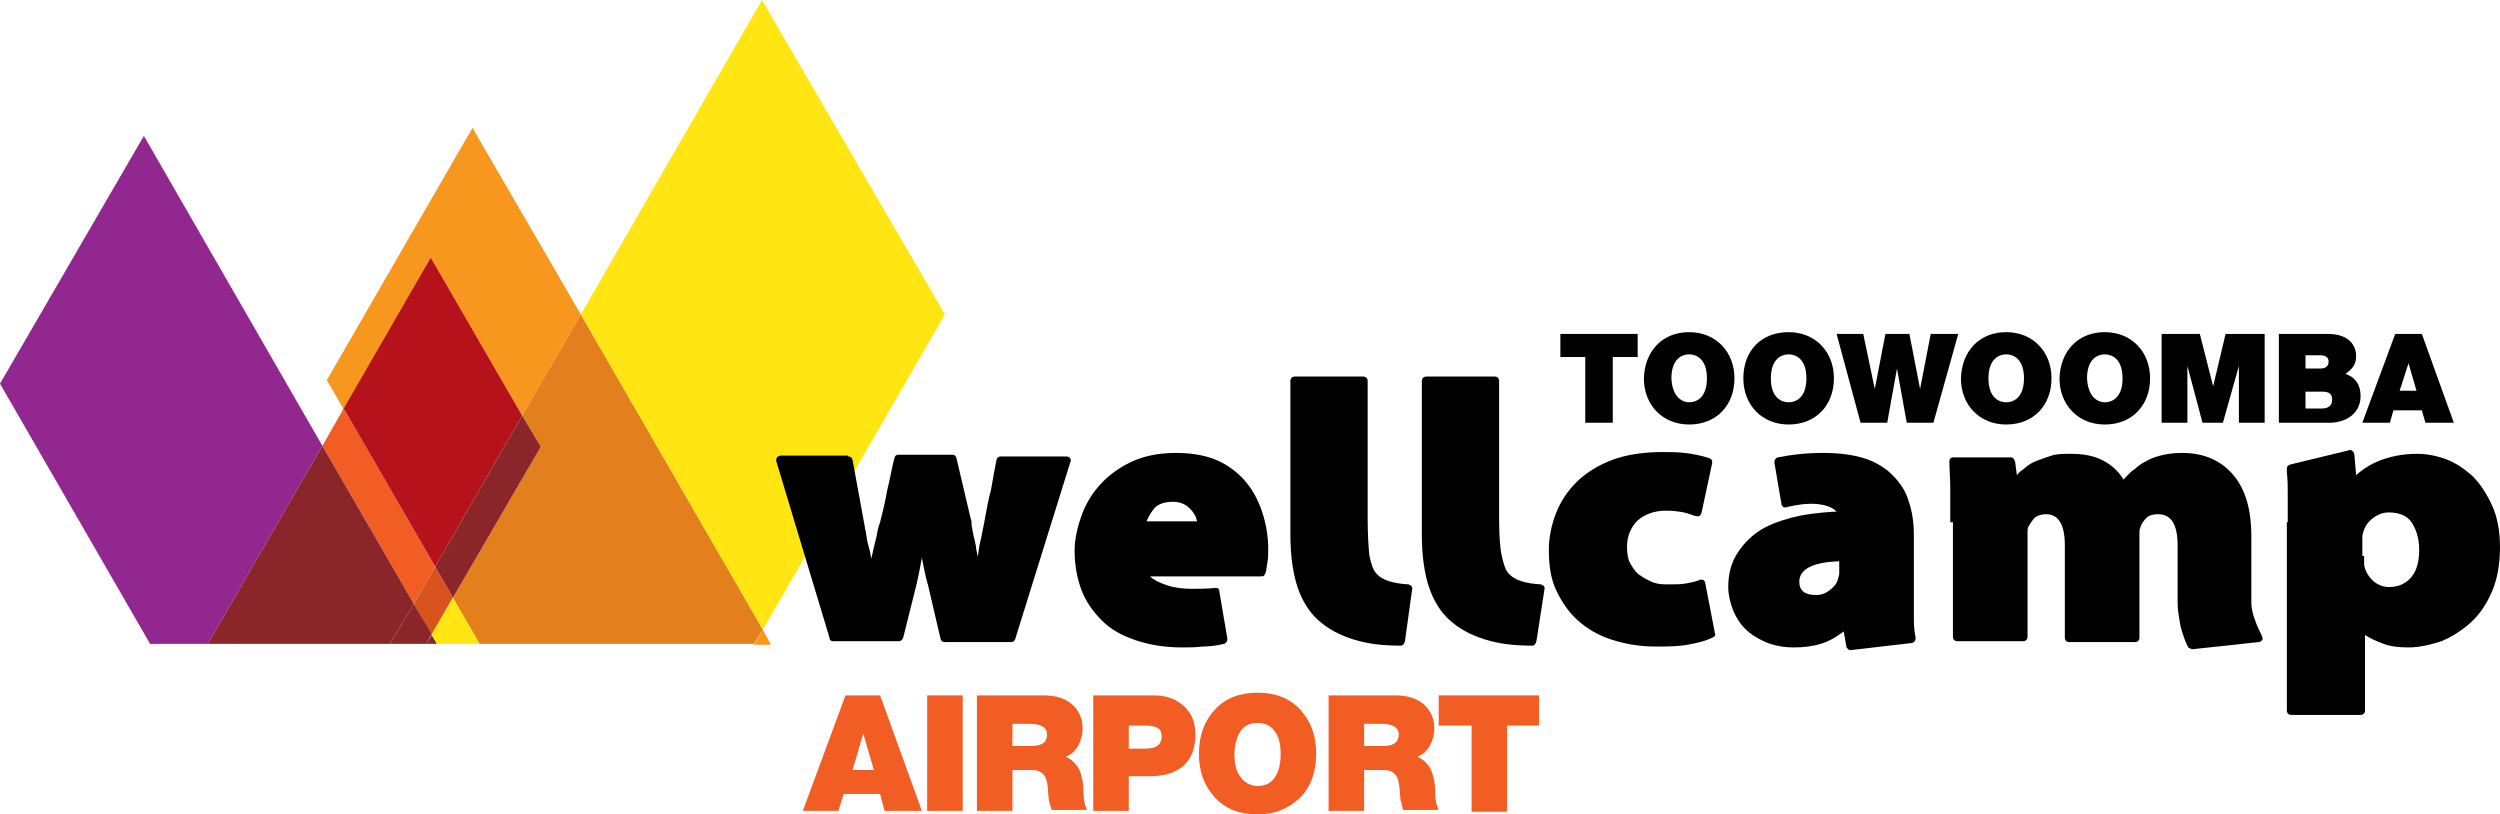
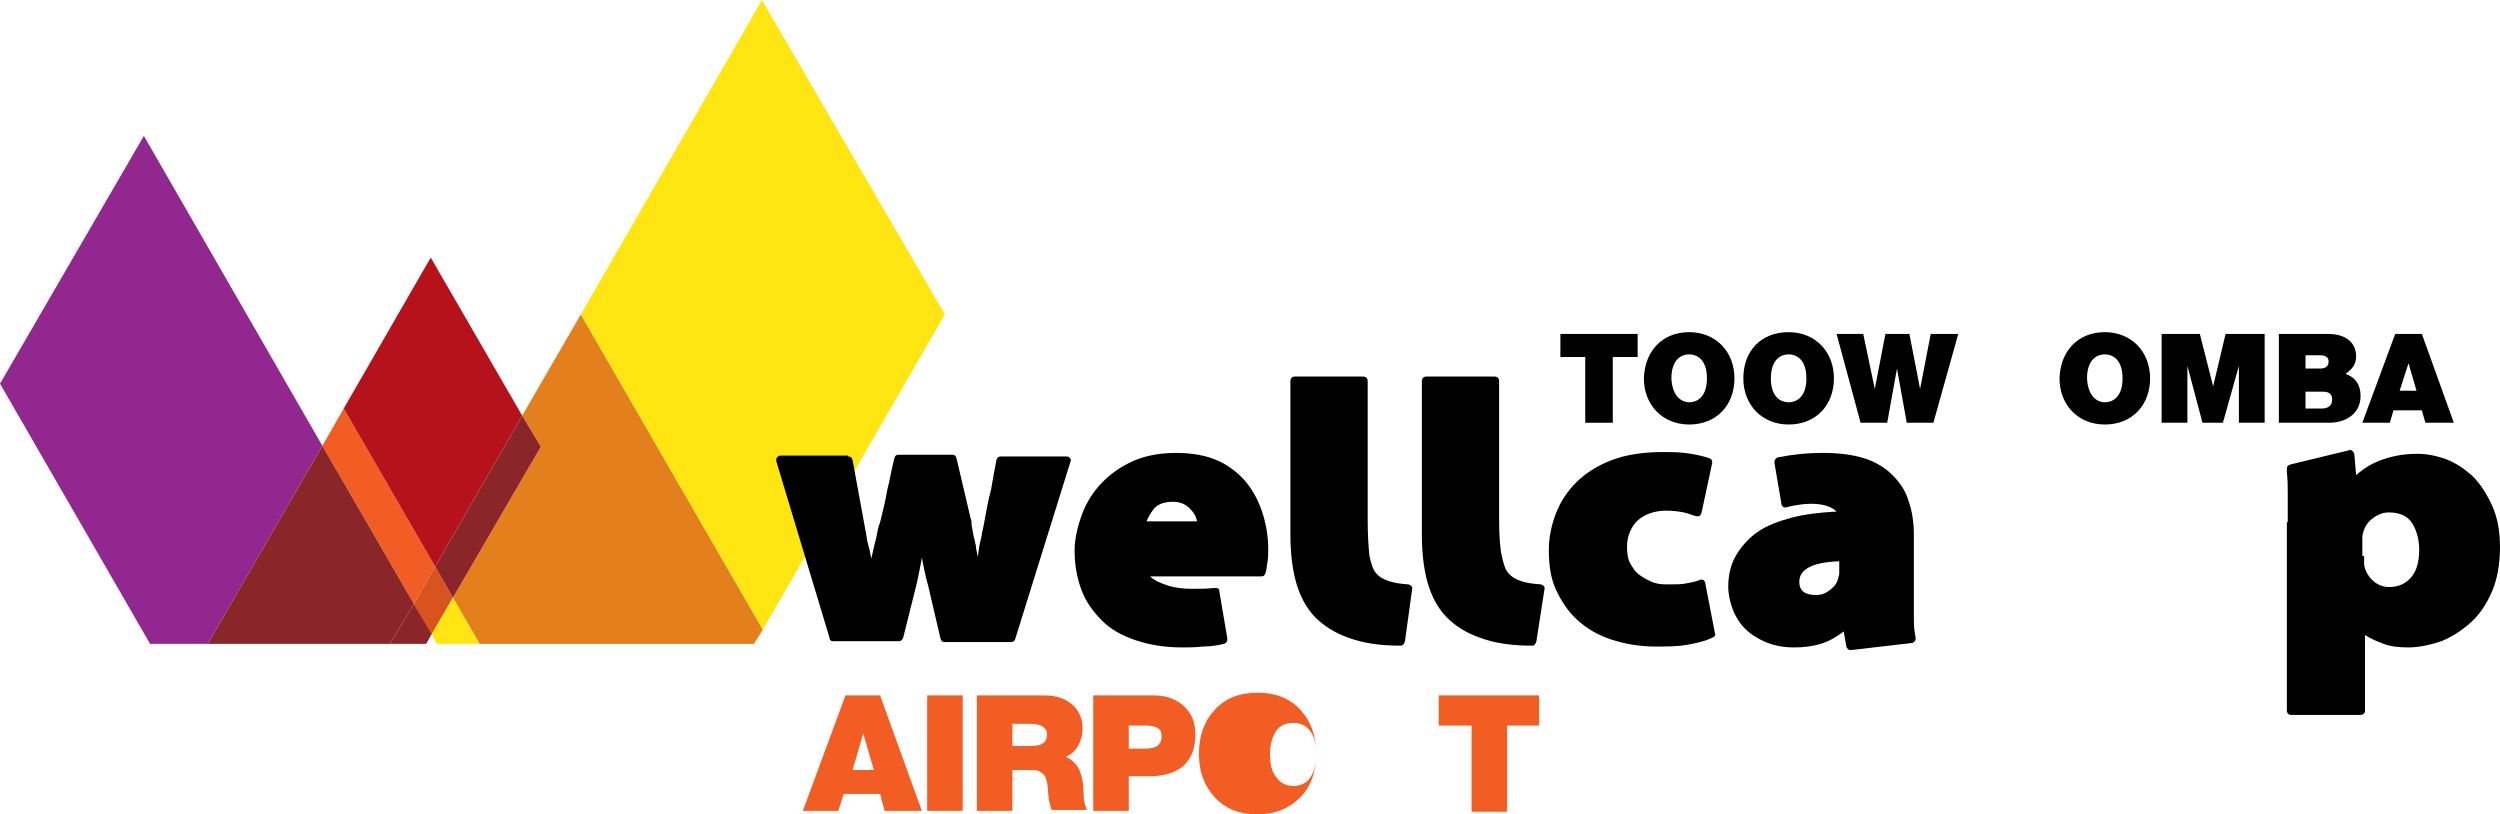
<svg xmlns="http://www.w3.org/2000/svg" xmlns:ns1="http://sodipodi.sourceforge.net/DTD/sodipodi-0.dtd" xmlns:ns2="http://www.inkscape.org/namespaces/inkscape" version="1.1" id="Layer_1" x="0px" y="0px" viewBox="0 0 281.5 91.7" xml:space="preserve" ns1:docname="WellcampLogo.svg" width="281.5" height="91.7" ns2:version="0.92.2 (5c3e80d, 2017-08-06)">
  <defs id="defs91" />
  <ns1:namedview pagecolor="#ffffff" bordercolor="#666666" borderopacity="1" objecttolerance="10" gridtolerance="10" guidetolerance="10" ns2:pageopacity="0" ns2:pageshadow="2" ns2:window-width="1920" ns2:window-height="1017" id="namedview89" showgrid="false" fit-margin-top="0" fit-margin-left="0" fit-margin-right="0" fit-margin-bottom="0" ns2:zoom="0.35633685" ns2:cx="274.95001" ns2:cy="34.650006" ns2:window-x="-8" ns2:window-y="-8" ns2:window-maximized="1" ns2:current-layer="Layer_1" />
  <style type="text/css" id="style2">
	.st0{fill:#92278F;}
	.st1{fill:#F15D22;}
	.st2{fill:#D9531E;}
	.st3{fill:#F8971D;}
	.st4{fill:#E37F1C;}
	.st5{fill:#B5121B;}
	.st6{fill:#8A2529;}
	.st7{fill:#FFE512;}
</style>
  <polygon class="st0" points="169.4,313.1 182.3,290.8 162.2,255.9 146,283.8 162.9,313.1 " id="polygon4" style="fill:#92278f" transform="translate(-146,-240.6)" />
  <polygon class="st1" points="192.6,308.6 195,304.4 184.7,286.6 182.3,290.8 " id="polygon6" style="fill:#f15d22" transform="translate(-146,-240.6)" />
  <polygon class="st2" points="194.6,312.1 197,307.9 195,304.4 192.6,308.6 " id="polygon8" style="fill:#d9531e" transform="translate(-146,-240.6)" />
-   <path class="st3" d="m 85.9,70.9 -1,1.7 h 1.9 z M 53.2,14.4 36.8,42.8 38.7,46.1 48.5,29 58.8,46.8 65.4,35.4 Z" id="path10" ns2:connector-curvature="0" style="fill:#f8971d" />
  <polygon class="st4" points="206.9,290.9 197,307.9 200,313.1 230.9,313.1 231.9,311.5 211.4,276 204.8,287.4 " id="polygon12" style="fill:#e37f1c" transform="translate(-146,-240.6)" />
  <polygon class="st5" points="195,304.4 204.8,287.4 194.5,269.6 184.7,286.6 " id="polygon14" style="fill:#b5121b" transform="translate(-146,-240.6)" />
-   <polygon class="st6" points="194.6,312.1 194,313.1 195.2,313.1 " id="polygon16" style="fill:#8a2529" transform="translate(-146,-240.6)" />
  <polygon class="st6" points="189.9,313.1 192.6,308.6 182.3,290.8 169.4,313.1 " id="polygon18" style="fill:#8a2529" transform="translate(-146,-240.6)" />
  <polygon class="st6" points="194,313.1 194.6,312 192.6,308.6 189.9,313.1 " id="polygon20" style="fill:#8a2529" transform="translate(-146,-240.6)" />
  <polygon class="st6" points="197,307.9 206.9,290.9 204.8,287.4 195,304.4 " id="polygon22" style="fill:#8a2529" transform="translate(-146,-240.6)" />
  <polygon class="st7" points="231.9,311.5 252.4,276 231.8,240.6 211.4,276 " id="polygon24" style="fill:#ffe512" transform="translate(-146,-240.6)" />
  <polygon class="st7" points="195.2,313.1 200,313.1 197,307.9 194.6,312 " id="polygon26" style="fill:#ffe512" transform="translate(-146,-240.6)" />
  <g id="g40" transform="translate(-146,-240.6)">
    <path d="m 241.5,292 c 0.3,0 0.4,0.1 0.5,0.4 l 1.3,7.1 c 0.1,0.4 0.1,0.8 0.2,1 0,0.3 0.1,0.5 0.1,0.7 0,0.2 0.1,0.5 0.2,0.9 0.1,0.3 0.2,0.8 0.3,1.4 0.1,-0.4 0.2,-0.8 0.3,-1.3 0.1,-0.4 0.2,-0.8 0.3,-1.2 0.1,-0.6 0.2,-1.1 0.4,-1.6 0.3,-1.2 0.6,-2.4 0.8,-3.6 0.3,-1.2 0.5,-2.4 0.8,-3.6 0.1,-0.3 0.2,-0.4 0.5,-0.4 h 6 c 0.3,0 0.4,0.1 0.5,0.4 l 1.6,6.8 c 0.1,0.2 0.1,0.4 0.1,0.7 0,0.2 0.1,0.4 0.1,0.6 0.1,0.4 0.1,0.7 0.2,0.9 0,0.2 0.1,0.3 0.1,0.5 0,0.1 0.1,0.3 0.1,0.5 0,0.2 0.1,0.6 0.2,1.1 0.1,-0.8 0.2,-1.5 0.4,-2.2 0.1,-0.7 0.3,-1.4 0.4,-2.1 0.2,-1.1 0.4,-2.2 0.7,-3.3 0.2,-1.2 0.4,-2.3 0.6,-3.3 0.1,-0.3 0.2,-0.4 0.5,-0.4 h 7.4 c 0.2,0 0.3,0.1 0.4,0.2 0.1,0.1 0.1,0.3 0,0.5 l -6.2,19.9 c -0.1,0.2 -0.2,0.3 -0.5,0.3 h -7.4 c -0.3,0 -0.4,-0.1 -0.5,-0.4 l -1.4,-6 c -0.3,-1 -0.5,-2.1 -0.7,-3.1 -0.1,0.6 -0.2,1.1 -0.3,1.6 -0.1,0.5 -0.2,1 -0.3,1.4 l -1.5,6 c -0.1,0.2 -0.2,0.4 -0.5,0.4 h -7.4 c -0.2,0 -0.4,-0.1 -0.4,-0.4 l -6,-19.9 c 0,-0.2 0,-0.3 0.1,-0.4 0.1,-0.1 0.2,-0.2 0.4,-0.2 h 7.6 z" id="path28" ns2:connector-curvature="0" />
    <path d="m 275.5,305.5 c 0.4,0.4 1,0.7 1.9,1 0.9,0.3 1.8,0.4 2.8,0.4 0.9,0 1.7,0 2.6,-0.1 0.1,0 0.3,0 0.4,0.1 0.1,0.1 0.1,0.2 0.1,0.3 l 0.9,5.3 c 0,0.1 0,0.3 -0.1,0.4 -0.1,0.1 -0.2,0.2 -0.3,0.2 -0.8,0.2 -1.6,0.3 -2.4,0.3 -0.8,0.1 -1.5,0.1 -2.3,0.1 -2,0 -3.7,-0.3 -5.2,-0.8 -1.5,-0.5 -2.8,-1.2 -3.8,-2.2 -1,-1 -1.8,-2.1 -2.3,-3.4 -0.5,-1.3 -0.8,-2.8 -0.8,-4.5 0,-1 0.2,-2.2 0.6,-3.4 0.4,-1.3 1,-2.5 1.9,-3.6 0.9,-1.1 2.1,-2.1 3.5,-2.8 1.5,-0.8 3.3,-1.2 5.4,-1.2 1.9,0 3.5,0.3 4.8,0.9 1.3,0.6 2.4,1.5 3.2,2.5 0.8,1 1.4,2.2 1.8,3.5 0.4,1.3 0.6,2.6 0.6,3.9 0,0.6 0,1.1 -0.1,1.6 -0.1,0.5 -0.1,0.9 -0.2,1.1 -0.1,0.3 -0.2,0.4 -0.5,0.4 z m 5.3,-6.1 c 0,-0.2 -0.1,-0.4 -0.2,-0.7 -0.1,-0.2 -0.3,-0.5 -0.5,-0.7 -0.5,-0.6 -1.2,-0.9 -2,-0.9 -0.9,0 -1.6,0.2 -2.1,0.7 -0.4,0.5 -0.7,1 -0.9,1.5 h 5.7 z" id="path30" ns2:connector-curvature="0" />
    <path d="m 304.2,312.8 c -0.1,0.3 -0.2,0.5 -0.5,0.5 -2,0 -3.7,-0.2 -5.3,-0.7 -1.6,-0.5 -2.9,-1.2 -4,-2.2 -1,-0.9 -1.8,-2.2 -2.3,-3.7 -0.5,-1.5 -0.8,-3.5 -0.8,-5.9 v -17.3 c 0,-0.3 0.2,-0.5 0.5,-0.5 h 7.7 c 0.3,0 0.5,0.2 0.5,0.5 V 299 c 0,1.9 0.1,3.3 0.2,4.2 0.2,0.9 0.4,1.6 0.8,2 0.6,0.7 1.8,1.1 3.6,1.2 0.3,0.1 0.5,0.3 0.4,0.6 z" id="path32" ns2:connector-curvature="0" />
    <path d="m 319,312.8 c -0.1,0.3 -0.2,0.5 -0.5,0.5 -2,0 -3.7,-0.2 -5.3,-0.7 -1.6,-0.5 -2.9,-1.2 -4,-2.2 -1,-0.9 -1.8,-2.2 -2.3,-3.7 -0.5,-1.5 -0.8,-3.5 -0.8,-5.9 v -17.3 c 0,-0.3 0.2,-0.5 0.5,-0.5 h 7.7 c 0.3,0 0.5,0.2 0.5,0.5 V 299 c 0,1.9 0.1,3.3 0.3,4.2 0.2,0.9 0.4,1.6 0.8,2 0.6,0.7 1.8,1.1 3.6,1.2 0.3,0.1 0.5,0.3 0.4,0.6 z" id="path34" ns2:connector-curvature="0" />
    <path d="m 339.1,311.9 c 0.1,0.2 0,0.4 -0.3,0.5 -0.8,0.4 -1.7,0.6 -2.8,0.8 -1.1,0.2 -2.3,0.2 -3.6,0.2 -1.8,0 -3.5,-0.3 -5,-0.8 -1.5,-0.5 -2.7,-1.2 -3.8,-2.2 -1,-0.9 -1.8,-2.1 -2.4,-3.4 -0.6,-1.3 -0.8,-2.8 -0.8,-4.5 0,-1.4 0.3,-2.8 0.8,-4.1 0.5,-1.3 1.3,-2.5 2.3,-3.5 1,-1 2.4,-1.9 4,-2.5 1.6,-0.6 3.5,-0.9 5.7,-0.9 0.8,0 1.6,0 2.5,0.1 0.9,0.1 1.9,0.3 2.8,0.6 0.2,0.1 0.3,0.2 0.3,0.5 l -1.2,5.6 c -0.1,0.4 -0.3,0.5 -0.7,0.4 -0.4,-0.1 -0.8,-0.3 -1.3,-0.4 -0.5,-0.1 -1.2,-0.2 -2,-0.2 -1.3,0 -2.4,0.4 -3.2,1.1 -0.8,0.8 -1.2,1.8 -1.2,3 0,0.7 0.1,1.4 0.4,1.9 0.3,0.5 0.6,1 1.1,1.3 0.4,0.3 1,0.6 1.5,0.8 0.6,0.2 1.1,0.2 1.8,0.2 0.7,0 1.3,0 1.8,-0.1 0.6,-0.1 1.1,-0.2 1.6,-0.4 0.1,-0.1 0.3,0 0.4,0 0.1,0.1 0.2,0.2 0.2,0.3 z" id="path36" ns2:connector-curvature="0" />
    <path d="m 361.5,307.5 c 0,1 0,2 0,2.9 0,0.9 0.1,1.5 0.2,2 0,0.1 0,0.3 -0.1,0.4 -0.1,0.1 -0.2,0.2 -0.3,0.2 l -6.9,0.8 c -0.1,0 -0.2,0 -0.3,-0.1 -0.1,-0.1 -0.2,-0.2 -0.2,-0.3 l -0.3,-1.7 c -0.8,0.6 -1.6,1.1 -2.6,1.4 -1,0.3 -2,0.4 -3,0.4 -1.2,0 -2.2,-0.2 -3.2,-0.6 -0.9,-0.4 -1.7,-0.9 -2.3,-1.5 -0.6,-0.6 -1.1,-1.4 -1.4,-2.2 -0.3,-0.8 -0.5,-1.7 -0.5,-2.5 0,-1.4 0.3,-2.6 0.9,-3.6 0.6,-1 1.4,-1.9 2.4,-2.6 1,-0.7 2.3,-1.2 3.8,-1.6 1.5,-0.4 3.2,-0.6 5.1,-0.7 -1,-1 -3.2,-1.1 -5.6,-0.5 -0.1,0.1 -0.3,0 -0.4,0 -0.1,-0.1 -0.2,-0.2 -0.2,-0.3 l -0.8,-4.7 c 0,-0.1 0,-0.3 0.1,-0.4 0.1,-0.1 0.2,-0.2 0.3,-0.2 1.5,-0.3 3.1,-0.5 5.1,-0.5 1.8,0 3.3,0.2 4.6,0.6 1.3,0.4 2.4,1.1 3.2,1.9 0.8,0.8 1.5,1.8 1.8,2.9 0.4,1.1 0.6,2.4 0.6,3.8 z m -8.4,-3.7 c -3,0.1 -4.5,0.9 -4.5,2.3 0,1 0.6,1.5 1.9,1.5 0.6,0 1.1,-0.2 1.6,-0.6 0.5,-0.4 0.8,-0.8 0.9,-1.4 0.1,-0.2 0.1,-0.4 0.1,-0.5 v -0.6 z" id="path38" ns2:connector-curvature="0" />
  </g>
  <g id="g46" transform="translate(-146,-240.6)">
-     <path d="m 365.6,299.4 c 0,-1.4 0,-2.7 0,-3.8 0,-1.1 -0.1,-2.1 -0.1,-3 0,-0.4 0.2,-0.5 0.5,-0.5 h 6.4 c 0.3,0 0.4,0.2 0.5,0.5 l 0.2,1.5 c 0.2,-0.3 0.5,-0.5 0.9,-0.8 0.3,-0.3 0.8,-0.6 1.3,-0.8 0.5,-0.2 1.1,-0.4 1.7,-0.6 0.6,-0.2 1.4,-0.2 2.2,-0.2 1.3,0 2.5,0.2 3.5,0.7 1,0.5 1.8,1.2 2.4,2.2 0.4,-0.4 0.8,-0.9 1.3,-1.2 0.4,-0.4 0.9,-0.7 1.3,-0.9 1.1,-0.6 2.5,-0.9 4,-0.9 2.4,0 4.3,0.8 5.7,2.4 1.4,1.6 2.1,3.9 2.1,7 v 7.5 c 0,0.4 0.1,1 0.3,1.6 0.2,0.6 0.4,1.1 0.6,1.5 0.2,0.4 0.3,0.6 0.3,0.7 0.1,0.1 0.1,0.3 0,0.4 -0.1,0.1 -0.2,0.2 -0.4,0.2 l -7.4,0.8 c -0.2,0 -0.3,-0.1 -0.5,-0.2 -0.3,-0.6 -0.5,-1.1 -0.6,-1.5 -0.2,-0.5 -0.3,-1 -0.4,-1.6 -0.1,-0.6 -0.2,-1.3 -0.2,-1.9 V 302 c 0,-2.3 -0.7,-3.5 -2.2,-3.5 -0.5,0 -1,0.1 -1.3,0.4 -0.3,0.3 -0.6,0.7 -0.7,1.1 -0.1,0.2 -0.1,0.4 -0.1,0.7 0,0.3 0,0.5 0,0.7 v 11 c 0,0.3 -0.2,0.5 -0.5,0.5 H 379 c -0.3,0 -0.5,-0.2 -0.5,-0.5 V 302 c 0,-2.3 -0.7,-3.5 -2.1,-3.5 -0.6,0 -1.1,0.2 -1.4,0.5 -0.3,0.4 -0.5,0.7 -0.6,0.9 -0.1,0.2 -0.1,0.4 -0.1,0.6 0,0.2 0,0.4 0,0.7 v 11.1 c 0,0.3 -0.2,0.5 -0.5,0.5 h -7.4 c -0.3,0 -0.5,-0.2 -0.5,-0.5 v -12.9 z" id="path42" ns2:connector-curvature="0" />
    <path d="m 403.6,299.4 c 0,-1.3 0,-2.4 0,-3.2 0,-0.8 0,-1.6 -0.1,-2.4 0,-0.1 0,-0.2 0,-0.2 0,-0.1 0,-0.1 0,-0.2 0,-0.3 0.1,-0.4 0.4,-0.5 l 6.6,-1.6 c 0.1,-0.1 0.3,0 0.4,0.1 0.1,0.1 0.2,0.2 0.2,0.4 l 0.2,2.3 c 0.9,-0.8 1.9,-1.4 3.1,-1.8 1.2,-0.4 2.4,-0.6 3.8,-0.6 1,0 2.1,0.2 3.2,0.6 1.1,0.4 2.1,1.1 3,1.9 0.9,0.9 1.6,2 2.2,3.3 0.6,1.3 0.9,2.9 0.9,4.7 0,1.9 -0.3,3.6 -0.9,5 -0.6,1.4 -1.4,2.6 -2.4,3.5 -1,0.9 -2.1,1.6 -3.3,2.1 -1.2,0.4 -2.5,0.7 -3.7,0.7 -1.1,0 -2,-0.1 -2.8,-0.4 -0.8,-0.3 -1.5,-0.6 -2.1,-1 v 8.5 c 0,0.3 -0.2,0.5 -0.5,0.5 H 404 c -0.3,0 -0.5,-0.2 -0.5,-0.5 v -21.2 z m 8.6,3.8 v 0.5 c 0,0.2 0,0.3 0,0.5 0.1,0.6 0.4,1.2 0.9,1.7 0.5,0.5 1.2,0.8 1.9,0.8 1.1,0 1.9,-0.4 2.5,-1.1 0.6,-0.7 0.9,-1.7 0.9,-3.1 0,-1.2 -0.3,-2.2 -0.8,-3 -0.5,-0.8 -1.4,-1.2 -2.6,-1.2 -0.8,0 -1.4,0.3 -2,0.8 -0.6,0.5 -0.9,1.2 -1,1.9 0,0.1 0,0.3 0,0.4 v 0.3 1.5 z" id="path44" ns2:connector-curvature="0" />
  </g>
  <path class="st1" d="m 97.2,82.6 1.2,4.1 H 96 Z m -2,-4.3 -4.8,13 h 4 L 95,89.4 h 4.1 l 0.5,1.9 h 4.2 l -4.7,-13 z" id="path48" ns2:connector-curvature="0" style="fill:#f15d22" />
  <rect x="104.4" y="78.3" class="st1" width="4" height="13" id="rect50" style="fill:#f15d22" />
  <g id="g60" transform="translate(-146,-240.6)">
    <path class="st1" d="m 260,327.4 v 4.5 h -4 v -13 h 7.5 c 1.3,0 2.4,0.3 3.2,1 0.8,0.7 1.2,1.6 1.2,2.7 0,0.8 -0.2,1.4 -0.5,2 -0.4,0.6 -0.8,1 -1.4,1.2 0.6,0.3 1.1,0.7 1.5,1.4 0.3,0.7 0.5,1.5 0.5,2.5 0,0.8 0.1,1.5 0.4,2.1 h -4 c -0.1,-0.4 -0.2,-0.8 -0.3,-1.1 0,-0.3 -0.1,-0.7 -0.1,-1.3 -0.1,-0.8 -0.2,-1.3 -0.5,-1.6 -0.3,-0.3 -0.7,-0.5 -1.2,-0.5 H 260 Z m 0,-2.8 h 2.1 c 1.2,0 1.8,-0.4 1.8,-1.3 0,-0.8 -0.7,-1.2 -2,-1.2 H 260 Z" id="path52" ns2:connector-curvature="0" style="fill:#f15d22" />
    <path class="st1" d="m 273.1,328 v 3.9 h -4 v -13 h 6.8 c 1.4,0 2.5,0.4 3.4,1.2 0.9,0.8 1.3,1.9 1.3,3.2 0,1.5 -0.4,2.6 -1.3,3.5 -0.9,0.8 -2.2,1.2 -3.8,1.2 z m 0,-3.1 h 1.7 c 0.7,0 1.2,-0.1 1.5,-0.3 0.3,-0.2 0.5,-0.6 0.5,-1 0,-0.5 -0.1,-0.8 -0.4,-1 -0.3,-0.2 -0.8,-0.3 -1.4,-0.3 h -1.9 z" id="path54" ns2:connector-curvature="0" style="fill:#f15d22" />
-     <path class="st1" d="m 294.2,325.5 c 0,2 -0.6,3.7 -1.8,4.9 -1.2,1.2 -2.8,1.9 -4.8,1.9 -2,0 -3.6,-0.6 -4.8,-1.9 -1.2,-1.3 -1.8,-2.9 -1.8,-4.9 0,-2.1 0.6,-3.7 1.8,-5 1.2,-1.3 2.8,-1.9 4.8,-1.9 2,0 3.6,0.6 4.8,1.9 1.2,1.3 1.8,2.9 1.8,5 m -4,0 c 0,-1.1 -0.2,-2 -0.7,-2.6 -0.4,-0.6 -1.1,-0.9 -1.9,-0.9 -0.8,0 -1.5,0.3 -1.9,0.9 -0.4,0.6 -0.7,1.5 -0.7,2.6 0,1.1 0.2,2 0.7,2.6 0.4,0.6 1.1,1 1.9,1 0.8,0 1.5,-0.3 1.9,-0.9 0.5,-0.7 0.7,-1.6 0.7,-2.7" id="path56" ns2:connector-curvature="0" style="fill:#f15d22" />
-     <path class="st1" d="m 299.6,327.4 v 4.5 h -4 v -13 h 7.5 c 1.3,0 2.4,0.3 3.2,1 0.8,0.7 1.2,1.6 1.2,2.7 0,0.8 -0.2,1.4 -0.5,2 -0.4,0.6 -0.8,1 -1.4,1.2 0.6,0.3 1.1,0.7 1.5,1.4 0.3,0.7 0.5,1.5 0.5,2.5 0,0.8 0.1,1.5 0.4,2.1 h -4 c -0.1,-0.4 -0.2,-0.8 -0.3,-1.1 0,-0.3 -0.1,-0.7 -0.1,-1.3 -0.1,-0.8 -0.2,-1.3 -0.5,-1.6 -0.3,-0.3 -0.7,-0.5 -1.2,-0.5 h -2.3 z m 0,-2.8 h 2.1 c 1.2,0 1.8,-0.4 1.8,-1.3 0,-0.8 -0.7,-1.2 -2,-1.2 h -1.9 z" id="path58" ns2:connector-curvature="0" style="fill:#f15d22" />
+     <path class="st1" d="m 294.2,325.5 c 0,2 -0.6,3.7 -1.8,4.9 -1.2,1.2 -2.8,1.9 -4.8,1.9 -2,0 -3.6,-0.6 -4.8,-1.9 -1.2,-1.3 -1.8,-2.9 -1.8,-4.9 0,-2.1 0.6,-3.7 1.8,-5 1.2,-1.3 2.8,-1.9 4.8,-1.9 2,0 3.6,0.6 4.8,1.9 1.2,1.3 1.8,2.9 1.8,5 c 0,-1.1 -0.2,-2 -0.7,-2.6 -0.4,-0.6 -1.1,-0.9 -1.9,-0.9 -0.8,0 -1.5,0.3 -1.9,0.9 -0.4,0.6 -0.7,1.5 -0.7,2.6 0,1.1 0.2,2 0.7,2.6 0.4,0.6 1.1,1 1.9,1 0.8,0 1.5,-0.3 1.9,-0.9 0.5,-0.7 0.7,-1.6 0.7,-2.7" id="path56" ns2:connector-curvature="0" style="fill:#f15d22" />
  </g>
  <polygon class="st1" points="311.7,322.3 311.7,332 315.7,332 315.7,322.3 319.3,322.3 319.3,318.9 308,318.9 308,322.3 " id="polygon62" style="fill:#f15d22" transform="translate(-146,-240.6)" />
  <polygon points="321.7,278.2 330.4,278.2 330.4,280.8 327.6,280.8 327.6,288.2 324.5,288.2 324.5,280.8 321.7,280.8 " id="polygon64" transform="translate(-146,-240.6)" />
  <g id="g70" transform="translate(-146,-240.6)">
    <path d="m 336.2,285.9 c 0.8,0 2,-0.5 2,-2.7 0,-2.2 -1.2,-2.7 -2,-2.7 -0.8,0 -2,0.5 -2,2.7 0.1,2.2 1.3,2.7 2,2.7 m 0,-7.9 c 3,0 5.1,2.2 5.1,5.2 0,3 -2,5.2 -5.1,5.2 -3,0 -5.1,-2.2 -5.1,-5.2 0.1,-3.1 2.1,-5.2 5.1,-5.2" id="path66" ns2:connector-curvature="0" />
    <path d="m 347.4,285.9 c 0.8,0 2,-0.5 2,-2.7 0,-2.2 -1.2,-2.7 -2,-2.7 -0.8,0 -2,0.5 -2,2.7 0,2.2 1.2,2.7 2,2.7 m 0,-7.9 c 3,0 5.1,2.2 5.1,5.2 0,3 -2,5.2 -5.1,5.2 -3,0 -5.1,-2.2 -5.1,-5.2 0,-3.1 2,-5.2 5.1,-5.2" id="path68" ns2:connector-curvature="0" />
  </g>
  <polygon points="359.6,282.1 359.6,282.1 358.5,288.2 355.5,288.2 352.8,278.2 355.8,278.2 357.1,284.4 357.1,284.4 358.3,278.2 361,278.2 362.2,284.4 362.2,284.4 363.4,278.2 366.5,278.2 363.7,288.2 360.7,288.2 " id="polygon72" transform="translate(-146,-240.6)" />
  <g id="g78" transform="translate(-146,-240.6)">
-     <path d="m 371.9,285.9 c 0.8,0 2,-0.5 2,-2.7 0,-2.2 -1.2,-2.7 -2,-2.7 -0.8,0 -2,0.5 -2,2.7 0,2.2 1.2,2.7 2,2.7 m 0,-7.9 c 3,0 5.1,2.2 5.1,5.2 0,3 -2,5.2 -5.1,5.2 -3,0 -5.1,-2.2 -5.1,-5.2 0.1,-3.1 2.1,-5.2 5.1,-5.2" id="path74" ns2:connector-curvature="0" />
    <path d="m 383,285.9 c 0.8,0 2,-0.5 2,-2.7 0,-2.2 -1.2,-2.7 -2,-2.7 -0.8,0 -2,0.5 -2,2.7 0.1,2.2 1.3,2.7 2,2.7 m 0,-7.9 c 3,0 5.1,2.2 5.1,5.2 0,3 -2,5.2 -5.1,5.2 -3,0 -5.1,-2.2 -5.1,-5.2 0.1,-3.1 2.1,-5.2 5.1,-5.2" id="path76" ns2:connector-curvature="0" />
  </g>
  <polygon points="395.2,284.1 395.2,284.1 396.6,278.2 401,278.2 401,288.2 398.1,288.2 398.1,281.8 398.1,281.8 396.3,288.2 394,288.2 392.3,281.8 392.3,281.8 392.3,288.2 389.4,288.2 389.4,278.2 393.7,278.2 " id="polygon80" transform="translate(-146,-240.6)" />
  <g id="g84" transform="translate(-146,-240.6)">
    <path d="m 405.6,286.6 h 1.8 c 0.6,0 1.2,-0.2 1.2,-1 0,-0.6 -0.3,-0.9 -1.1,-0.9 h -1.9 z m 0,-4.5 h 1.6 c 0.6,0 1,-0.2 1,-0.8 0,-0.5 -0.4,-0.7 -1,-0.7 h -1.6 z m -3,-3.9 h 5.5 c 2.6,0 3.2,1.5 3.2,2.5 0,1 -0.5,1.5 -1.2,2 0.9,0.3 1.7,1 1.7,2.5 0,2 -1.7,3 -3.5,3 h -5.7 z" id="path82" ns2:connector-curvature="0" />
  </g>
  <path d="m 272.1,44 -0.9,-3.1 v 0 l -1,3.1 z m -2.4,-6.4 h 3 l 3.6,10 h -3.2 l -0.4,-1.4 h -3.2 l -0.4,1.4 H 266 Z" id="path86" ns2:connector-curvature="0" />
</svg>